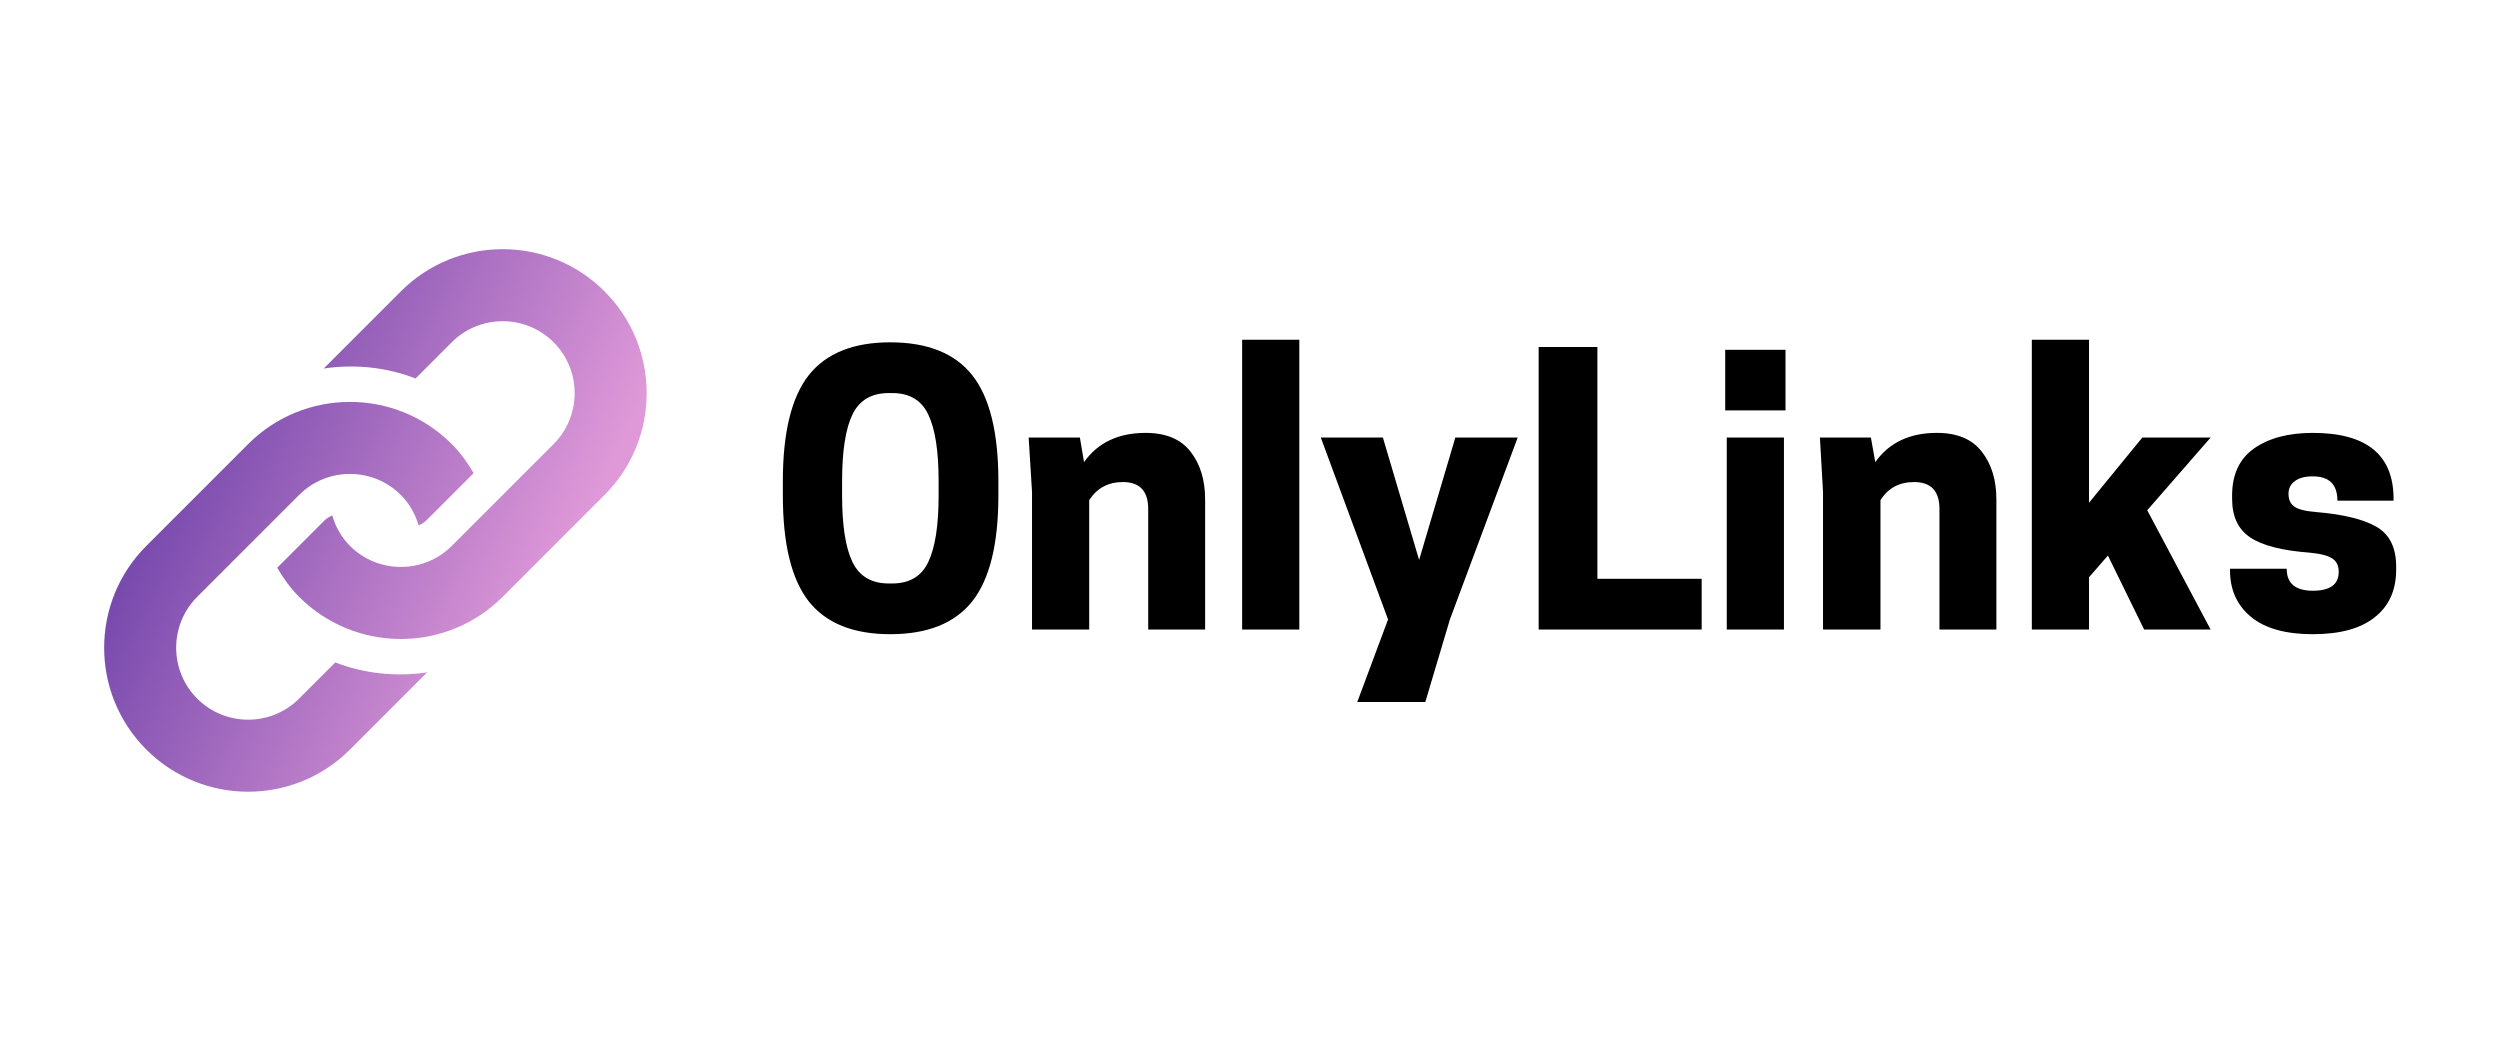
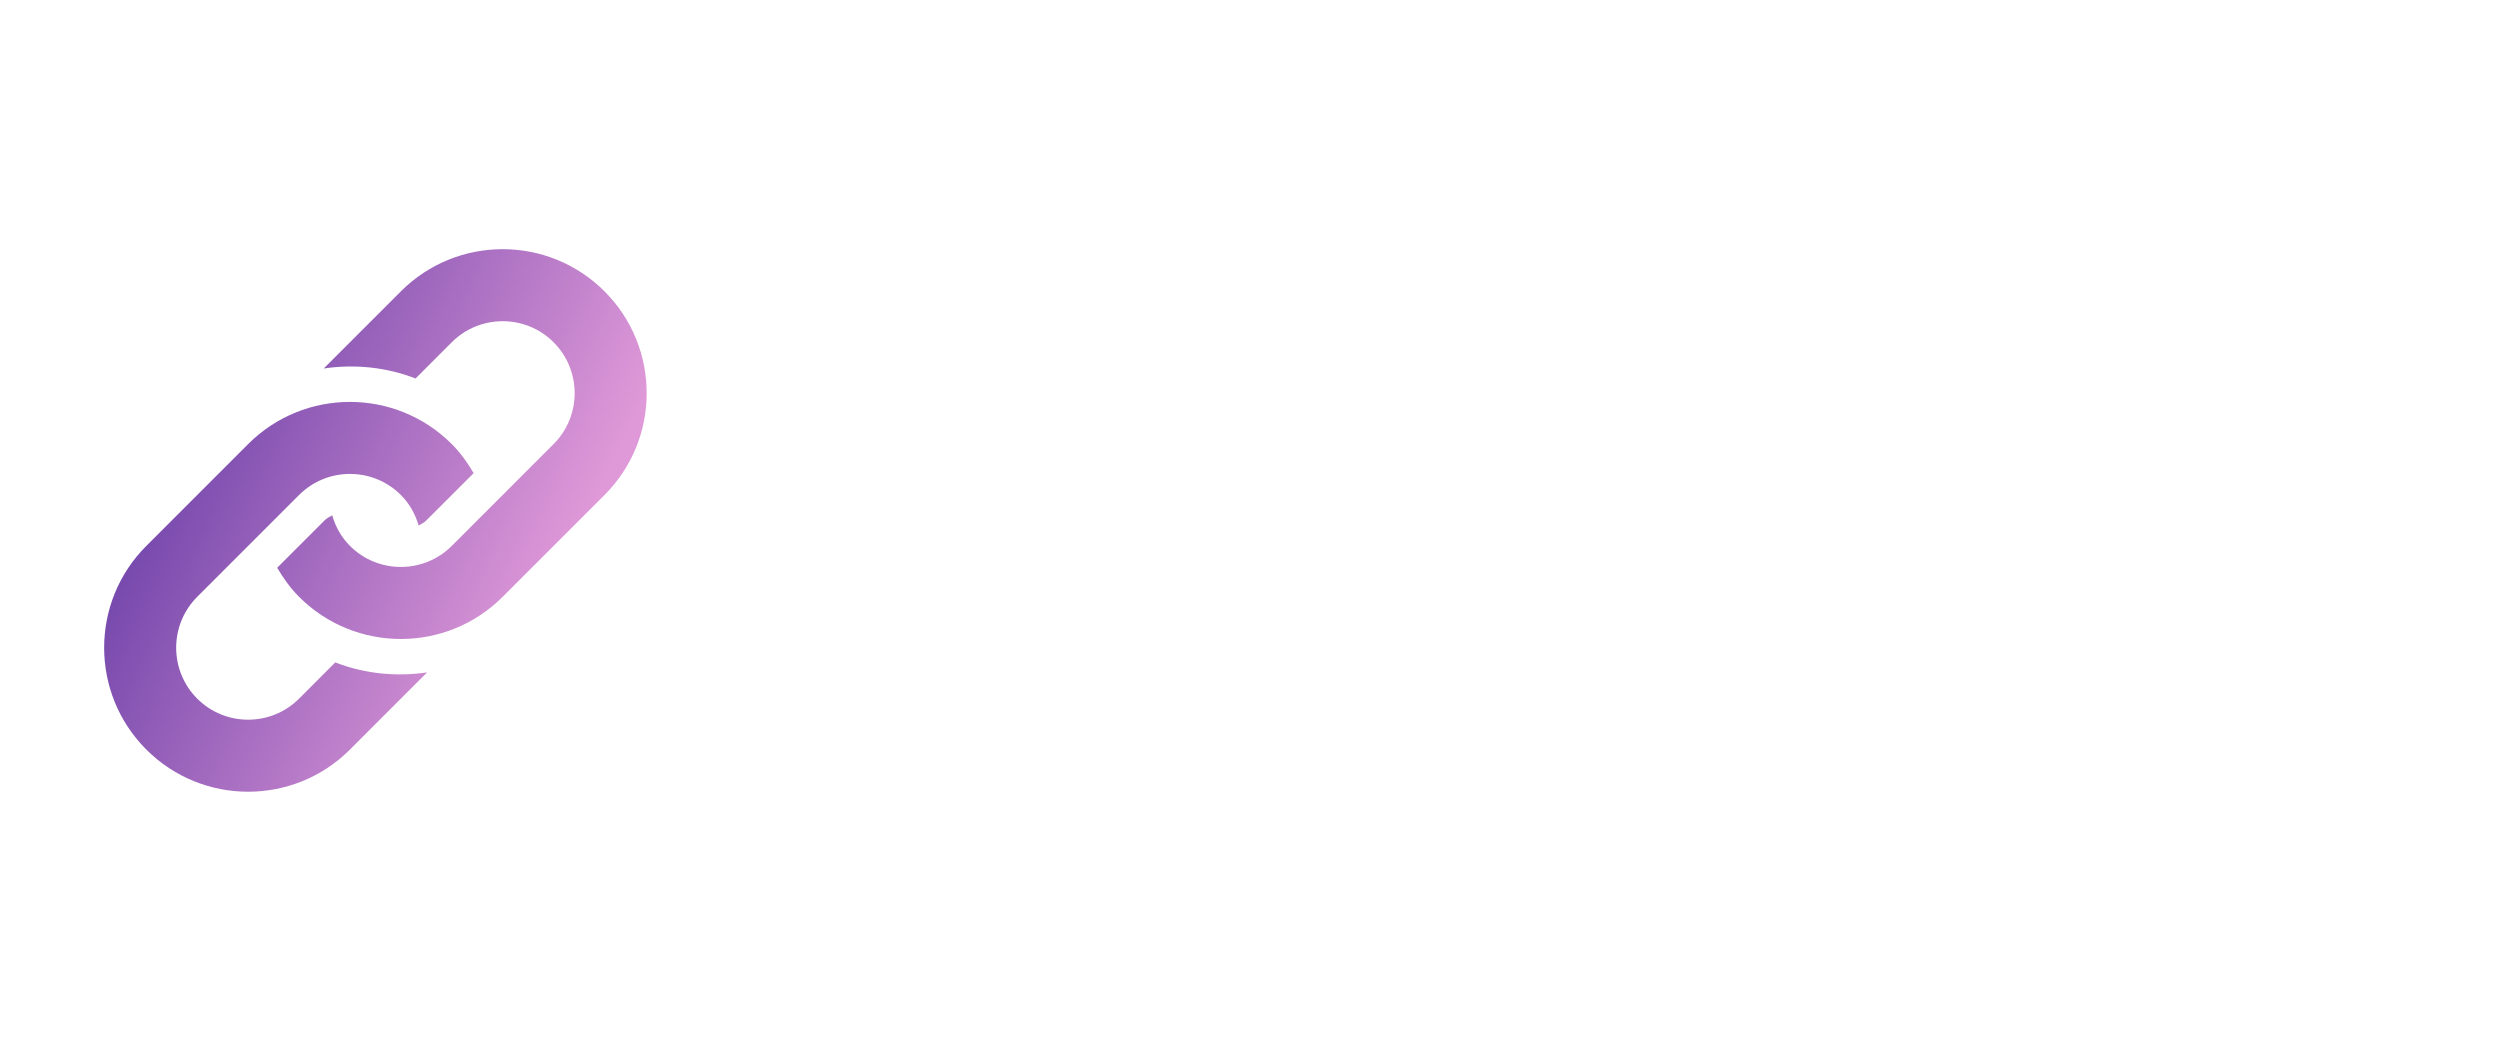
<svg xmlns="http://www.w3.org/2000/svg" data-v-fde0c5aa="" viewBox="30 100 240 100" class="iconLeft">
  <defs data-v-fde0c5aa="" />
-   <rect data-v-fde0c5aa="" fill="transparent" x="0" y="0" class="logo-background-square" />
  <defs data-v-fde0c5aa="" />
  <g data-v-fde0c5aa="" id="c6a3fc70-40fc-4791-8412-f26aed010630" fill="#000000" transform="matrix(2.484,0,0,2.484,103.787,134.354)">
-     <path d="M4.70 10.68L4.70 10.68Q2.56 10.68 1.55 9.41Q0.55 8.13 0.55 5.32L0.55 5.32L0.55 4.76Q0.55 1.95 1.55 0.67Q2.56-0.60 4.70-0.60L4.70-0.60Q6.86-0.60 7.87 0.67Q8.88 1.95 8.88 4.76L8.88 4.76L8.88 5.32Q8.88 8.13 7.87 9.41Q6.86 10.68 4.70 10.68ZM4.65 8.72L4.65 8.72L4.77 8.72Q5.78 8.72 6.17 7.89Q6.57 7.06 6.57 5.32L6.57 5.32L6.57 4.76Q6.57 3.02 6.17 2.19Q5.78 1.36 4.77 1.36L4.77 1.36L4.65 1.36Q3.64 1.36 3.24 2.19Q2.84 3.02 2.84 4.76L2.84 4.76L2.84 5.32Q2.84 7.06 3.24 7.89Q3.64 8.72 4.65 8.72ZM16.87 5.47L16.87 10.50L14.67 10.50L14.67 5.84Q14.67 4.80 13.69 4.80L13.69 4.80Q12.84 4.80 12.39 5.50L12.39 5.50L12.39 10.50L10.18 10.50L10.18 5.18L10.05 3.08L12.03 3.08L12.19 4.03Q12.99 2.90 14.57 2.90L14.57 2.90Q15.75 2.90 16.31 3.63Q16.87 4.35 16.87 5.47L16.87 5.47ZM20.51 10.50L18.30 10.50L18.30-0.70L20.51-0.70L20.51 10.50ZM23.74 3.08L25.14 7.81L26.54 3.08L28.95 3.08L26.33 10.11L25.38 13.30L22.75 13.30L23.94 10.11L21.34 3.08L23.74 3.08ZM36.06 8.54L36.06 10.50L29.76 10.50L29.76-0.42L32.03-0.42L32.03 8.54L36.06 8.54ZM39.24 10.50L37.03 10.50L37.03 3.08L39.24 3.08L39.24 10.50ZM36.97-0.31L39.30-0.31L39.30 2.03L36.97 2.03L36.97-0.31ZM47.45 5.47L47.45 10.50L45.25 10.50L45.25 5.84Q45.25 4.80 44.27 4.80L44.27 4.80Q43.41 4.80 42.97 5.50L42.97 5.50L42.97 10.50L40.75 10.50L40.75 5.18L40.63 3.08L42.60 3.08L42.77 4.03Q43.57 2.90 45.15 2.90L45.15 2.90Q46.33 2.90 46.89 3.63Q47.45 4.35 47.45 5.47L47.45 5.47ZM51.03 10.50L48.82 10.50L48.82-0.70L51.03-0.70L51.03 5.60L53.09 3.08L55.73 3.08L53.28 5.89L55.73 10.50L53.16 10.50L51.76 7.64L51.03 8.48L51.03 10.50ZM59.68 9.00L59.68 9.00Q60.68 9.00 60.68 8.27L60.68 8.27Q60.68 7.92 60.44 7.76Q60.20 7.59 59.57 7.53L59.57 7.53Q57.96 7.41 57.26 6.94Q56.56 6.47 56.56 5.45L56.56 5.45L56.56 5.32Q56.56 4.10 57.41 3.50Q58.27 2.90 59.68 2.90L59.68 2.90Q62.80 2.90 62.80 5.45L62.80 5.45L62.80 5.52L60.63 5.52Q60.63 4.58 59.68 4.58L59.68 4.58Q59.23 4.58 58.99 4.76Q58.74 4.94 58.74 5.25L58.74 5.25Q58.74 5.60 58.97 5.75Q59.19 5.91 59.81 5.96L59.81 5.96Q61.38 6.09 62.14 6.53Q62.90 6.97 62.90 8.06L62.90 8.06L62.90 8.19Q62.90 9.37 62.08 10.02Q61.26 10.68 59.68 10.68Q58.10 10.68 57.29 10.01Q56.48 9.34 56.48 8.22L56.48 8.22L56.48 8.15L58.67 8.15Q58.67 9.00 59.68 9.00Z" />
-   </g>
+     </g>
  <defs data-v-fde0c5aa="">
    <linearGradient data-v-fde0c5aa="" gradientTransform="rotate(25)" id="b9d6760e-a277-496f-b8c2-be85a4db1974" x1="0%" y1="0%" x2="100%" y2="0%">
      <stop data-v-fde0c5aa="" offset="0%" stop-color="#4B279B" stop-opacity="1" />
      <stop data-v-fde0c5aa="" offset="100%" stop-color="#DF99D8" stop-opacity="1" />
    </linearGradient>
  </defs>
  <g data-v-fde0c5aa="" id="48446aac-01fd-44d5-9fec-3d78f0beeb44" stroke="none" fill="url(#b9d6760e-a277-496f-b8c2-be85a4db1974)" transform="matrix(0.108,0,0,0.108,38.392,122.315)">
    <path d="M459.654 233.373l-90.531 90.5c-49.969 50-131.031 50-181 0-7.875-7.844-14.031-16.688-19.438-25.813l42.063-42.063c2-2.016 4.469-3.172 6.828-4.531 2.906 9.938 7.984 19.344 15.797 27.156 24.953 24.969 65.563 24.938 90.5 0l90.5-90.5c24.969-24.969 24.969-65.563 0-90.516-24.938-24.953-65.531-24.953-90.5 0l-32.188 32.219c-26.109-10.172-54.25-12.906-81.641-8.891l68.578-68.578c50-49.984 131.031-49.984 181.031 0 49.97 49.986 49.97 131.033.001 181.017zM220.326 382.186l-32.203 32.219c-24.953 24.938-65.563 24.938-90.516 0-24.953-24.969-24.953-65.563 0-90.531l90.516-90.5c24.969-24.969 65.547-24.969 90.5 0 7.797 7.797 12.875 17.203 15.813 27.125 2.375-1.375 4.813-2.5 6.813-4.5l42.063-42.047c-5.375-9.156-11.563-17.969-19.438-25.828-49.969-49.984-131.031-49.984-181.016 0l-90.5 90.5c-49.984 50-49.984 131.031 0 181.031 49.984 49.969 131.031 49.969 181.016 0l68.594-68.594c-27.407 4.031-55.548 1.281-81.642-8.875z" />
  </g>
</svg>